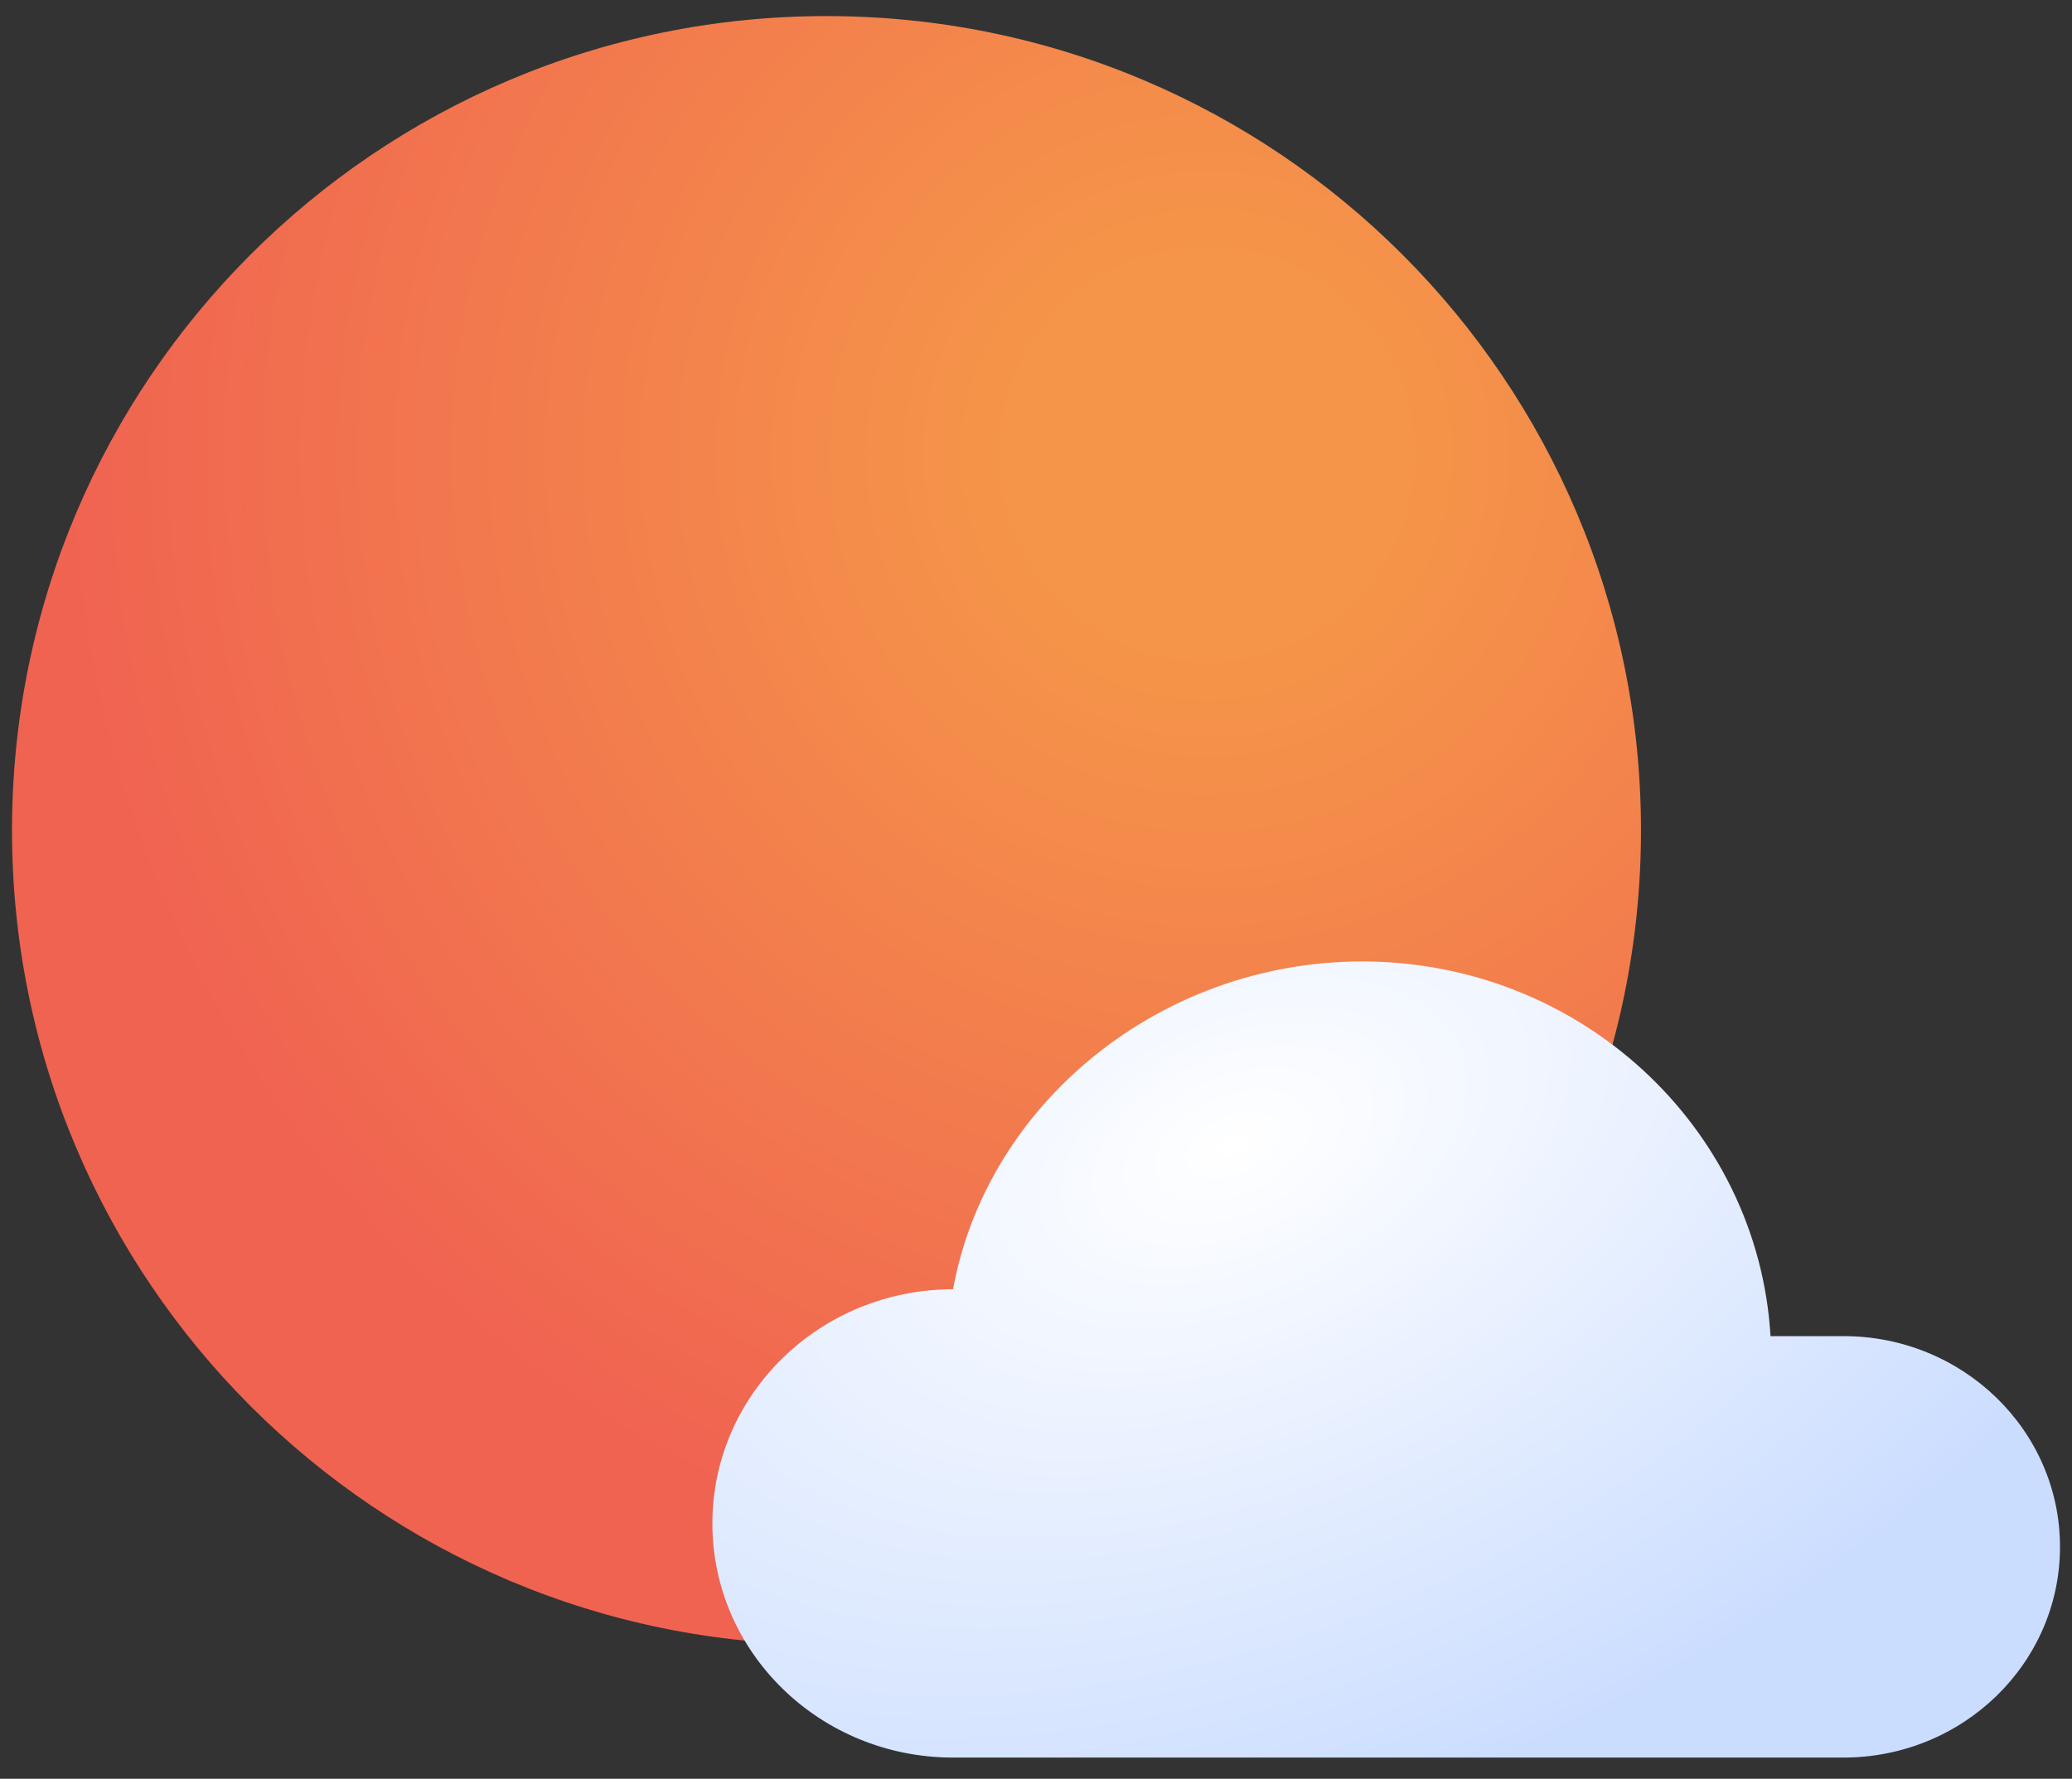
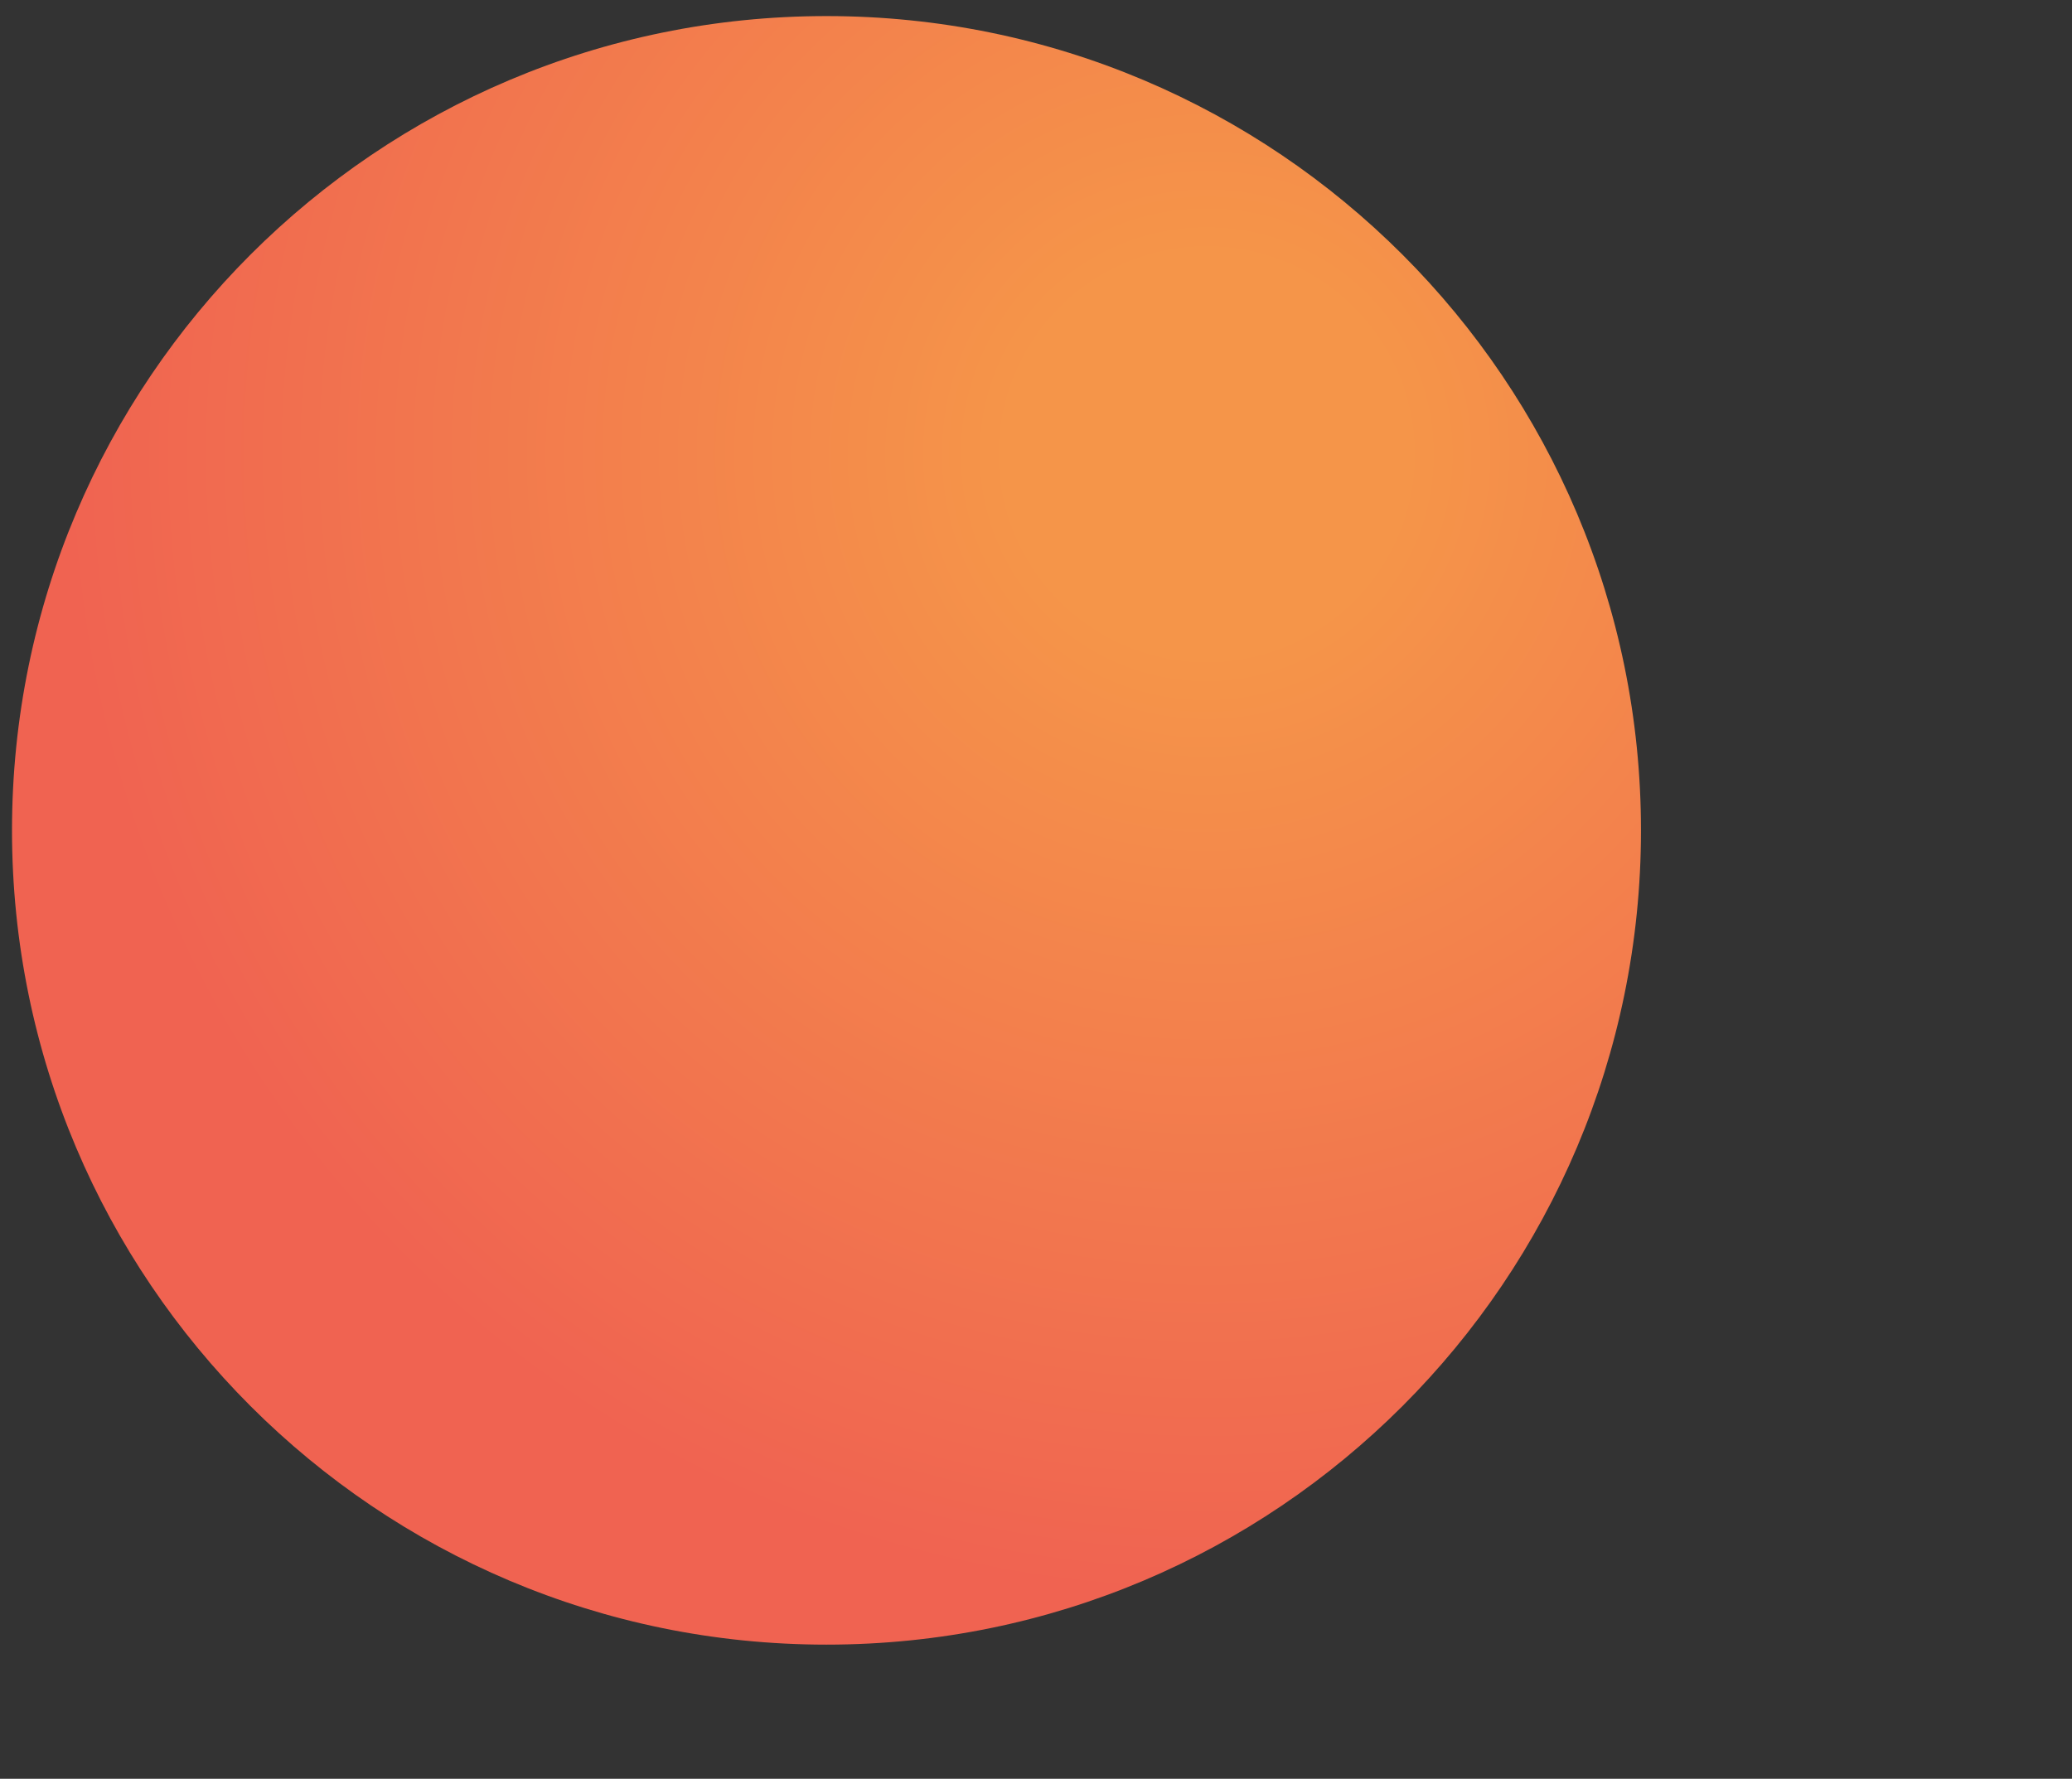
<svg xmlns="http://www.w3.org/2000/svg" width="92" height="79" viewBox="0 0 92 79" fill="none">
  <rect x="0" y="0" width="92" height="79" fill="#333333" stroke="none" />
  <path d="M72.862 36.878C72.862 56.851 56.671 73.042 36.698 73.042C16.725 73.042 0.533 56.851 0.533 36.878C0.533 16.905 16.725 0.714 36.698 0.714C56.671 0.714 72.862 16.905 72.862 36.878Z" fill="url(#paint0_radial_409_1064)" />
-   <path d="M42.316 57.26C43.83 48.984 51.542 42.701 60.48 42.701C70.153 42.701 78.061 50.06 78.614 59.34H81.85C87.161 59.34 91.467 63.53 91.467 68.699C91.467 73.868 87.161 78.058 81.85 78.058H42.316C36.415 78.058 31.631 73.402 31.631 67.659C31.631 61.916 36.415 57.26 42.316 57.26Z" fill="url(#paint1_radial_409_1064)" />
  <defs>
    <radialGradient id="paint0_radial_409_1064" cx="0" cy="0" r="1" gradientUnits="userSpaceOnUse" gradientTransform="translate(53.495 20.242) rotate(134.061) scale(53.884 53.884)">
      <stop offset="0.163" stop-color="#F59549" />
      <stop offset="0.937" stop-color="#F06351" />
    </radialGradient>
    <radialGradient id="paint1_radial_409_1064" cx="0" cy="0" r="1" gradientUnits="userSpaceOnUse" gradientTransform="translate(54.749 50.86) rotate(65.772) scale(29.825 50.473)">
      <stop stop-color="white" />
      <stop offset="1" stop-color="#CBDDFF" />
    </radialGradient>
  </defs>
</svg>